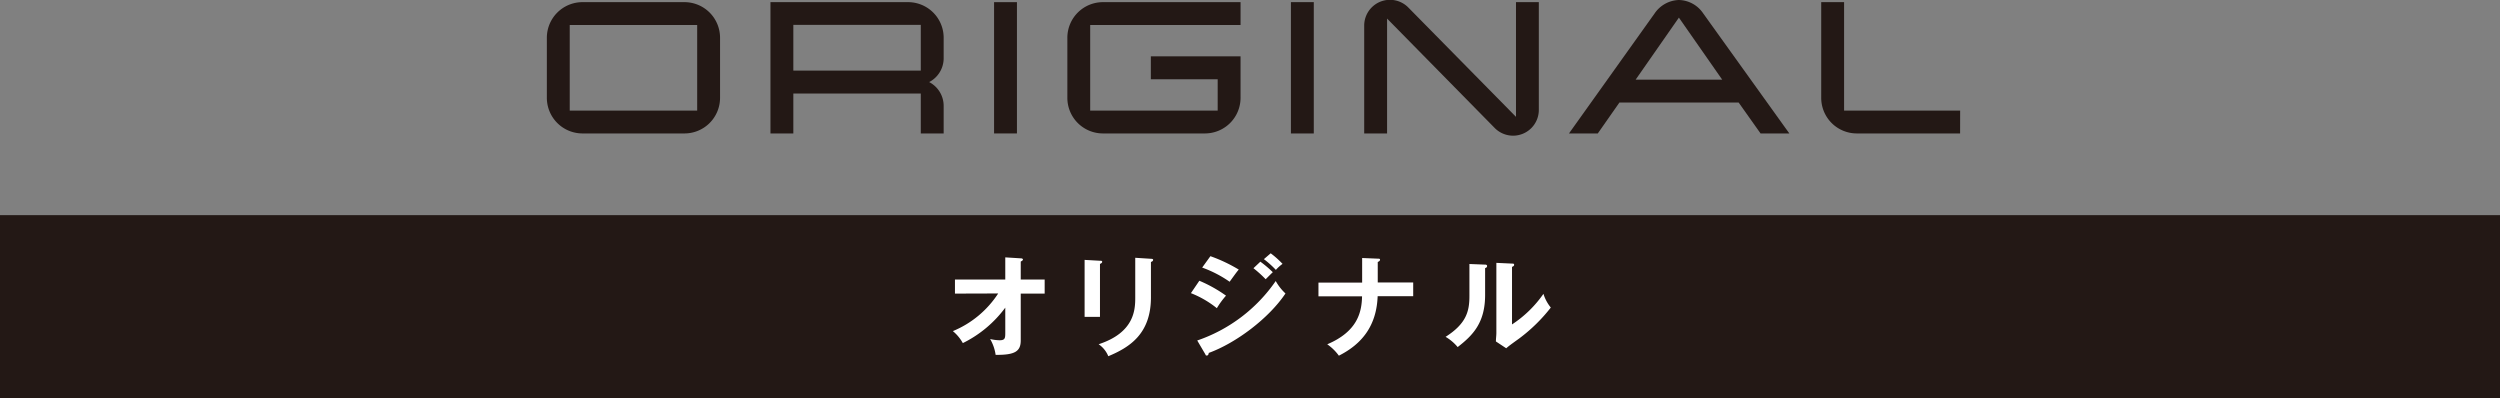
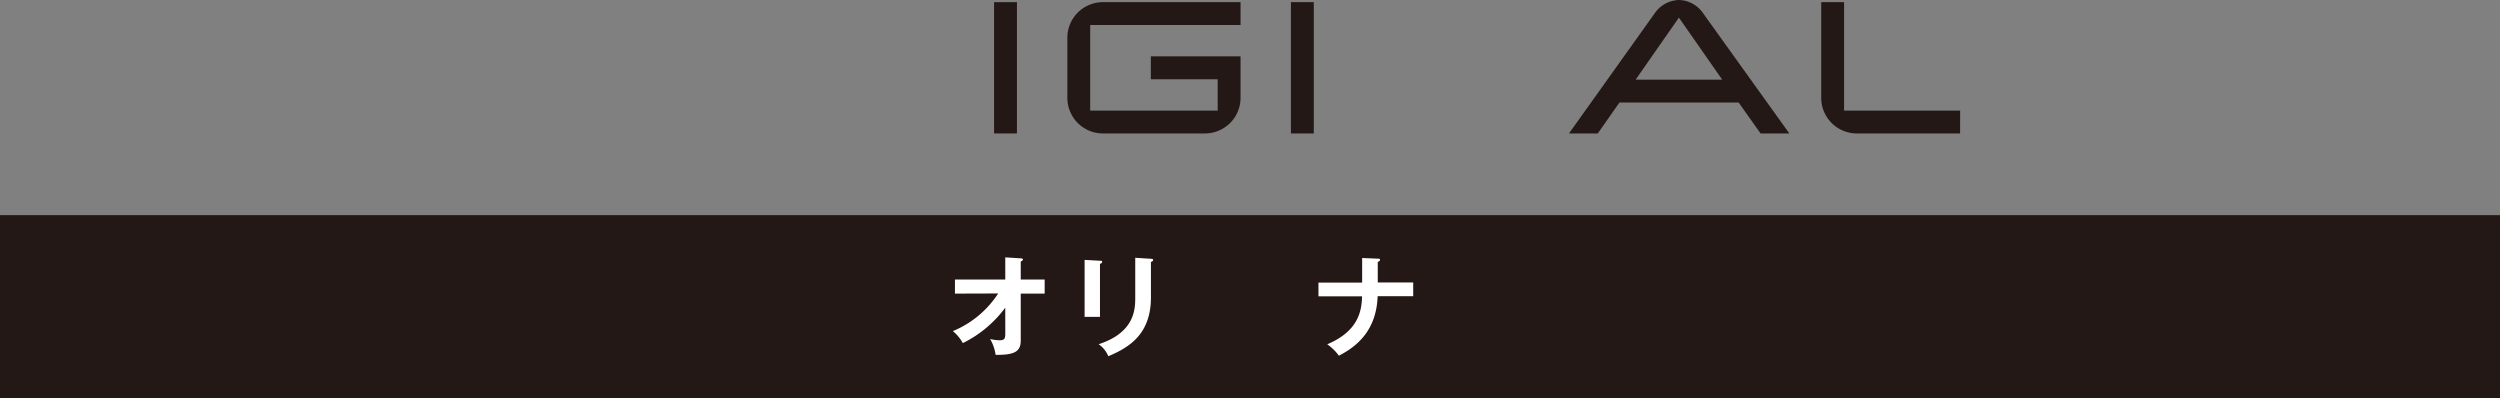
<svg xmlns="http://www.w3.org/2000/svg" viewBox="0 0 546.49 87.1">
  <rect x="0" y="0" width="546.49" height="87.1" fill="#808080" stroke="none" />
  <defs>
    <style>.cls-1{fill:#231815;}.cls-2{fill:#fff;}</style>
  </defs>
  <g id="レイヤー_2" data-name="レイヤー 2">
    <g id="レイヤー_3" data-name="レイヤー 3">
-       <path class="cls-1" d="M157.4,21.37a7.78,7.78,0,0,1-7.8,7.8H127.34a7.79,7.79,0,0,1-7.8-7.8V8.27a7.79,7.79,0,0,1,7.8-7.8H149.6a7.78,7.78,0,0,1,7.8,7.8Zm-5,2.81V5.46H124.54V24.18Z" />
-       <path class="cls-1" d="M206.28,29.17h-5V20.44H173.42v8.73h-5V.47h30.06a7.78,7.78,0,0,1,7.8,7.8v4.37a5.87,5.87,0,0,1-3.17,5.3,5.87,5.87,0,0,1,3.17,5.31Zm-5-13.73v-10H173.42v10Z" />
      <path class="cls-1" d="M222.3,29.17h-5V.47h5Z" />
      <path class="cls-1" d="M271.18,21.37a7.79,7.79,0,0,1-7.8,7.8H241.12a7.78,7.78,0,0,1-7.8-7.8V8.27a7.78,7.78,0,0,1,7.8-7.8h30.06v5H238.31V24.18h27.87V17.32H251.57v-5h19.61Z" />
      <path class="cls-1" d="M287.19,29.17h-5V.47h5Z" />
-       <path class="cls-1" d="M336.38.47V24a5.63,5.63,0,0,1-9.62,4L303.21,4.06V29.17h-5V5.62a5.63,5.63,0,0,1,9.62-4l23.56,23.92V.47Z" />
      <path class="cls-1" d="M391.14,29.17h-6.29l-4.79-6.76H354l-4.73,6.76h-6.3L361.71,2.91A6.67,6.67,0,0,1,367,0a6.58,6.58,0,0,1,5.3,2.91ZM376.47,17.42,367,3.85l-9.46,13.57Z" />
      <path class="cls-1" d="M428.47,29.17H405.91a7.78,7.78,0,0,1-7.8-7.8V.47h5V24.18h25.37Z" />
      <rect class="cls-1" y="47.03" width="546.49" height="40.07" />
      <path class="cls-2" d="M208.75,64.18V61.11h11V56.26l3.38.21c.29,0,.48.1.48.27s-.26.33-.48.43v3.94h5.23v3.07h-5.23V74.4c0,2.38-1.22,3.22-5.49,3.17a9.49,9.49,0,0,0-1.2-3.46,9.9,9.9,0,0,0,2.06.27c1.25,0,1.25-.5,1.25-1.8V67.25A25.54,25.54,0,0,1,210.47,75a9.14,9.14,0,0,0-2.18-2.62,21.67,21.67,0,0,0,9.91-8.23Z" />
      <path class="cls-2" d="M240.45,57c.29,0,.48,0,.48.24s-.29.36-.48.46V69.27h-3.36V56.81Zm11.14-.43c.36,0,.48.1.48.22,0,.31-.32.41-.48.48V65c0,8-4.68,10.93-9.32,12.87a5.86,5.86,0,0,0-2.11-2.62c7.85-2.57,8-7.58,8-10.22V56.35Z" />
-       <path class="cls-2" d="M262.17,61.37A30,30,0,0,1,268,64.63a18.16,18.16,0,0,0-2,2.74,21.66,21.66,0,0,0-5.67-3.29Zm-.46,13.06a34.31,34.31,0,0,0,17.16-13A10.89,10.89,0,0,0,281,64.15c-3.63,5.43-10.8,10.83-16.78,13,0,.24-.12.57-.41.57s-.24-.12-.36-.33ZM264.59,56a33.8,33.8,0,0,1,6.2,2.93c-.48.52-1.56,2.08-2,2.66a25.63,25.63,0,0,0-6-3.1Zm10.92,1.2a24.7,24.7,0,0,1,2.72,2.3c-.44.41-1.13,1.11-1.56,1.54A25.83,25.83,0,0,0,274,58.63Zm2.26-1.83a20.23,20.23,0,0,1,2.59,2.31A8.65,8.65,0,0,0,278.9,59a20.44,20.44,0,0,0-2.62-2.35Z" />
      <path class="cls-2" d="M297.76,56.4l3.41.14c.31,0,.5,0,.5.25s-.36.43-.5.48v4.48h7.75v3h-7.77c-.24,6.48-3.44,10.46-8.48,13a10.57,10.57,0,0,0-2.54-2.49c6.6-2.79,7.54-7,7.61-10.49h-9.53v-3h9.55Z" />
-       <path class="cls-2" d="M324.52,57.84c.24,0,.55,0,.55.31s-.24.39-.43.46v5.88c0,6.1-2.71,8.83-6,11.38A10,10,0,0,0,316,73.63c4.56-2.9,5.21-5.61,5.21-8.92v-7Zm6-.22c.27,0,.46,0,.46.27s-.24.34-.46.46V70.92a25.1,25.1,0,0,0,6.87-6.69,8.85,8.85,0,0,0,1.61,3A36,36,0,0,1,332.08,74c-2,1.44-2.21,1.6-2.83,2.13L327,74.64c0-.64.1-1.25.1-1.89V57.46Z" />
    </g>
  </g>
</svg>